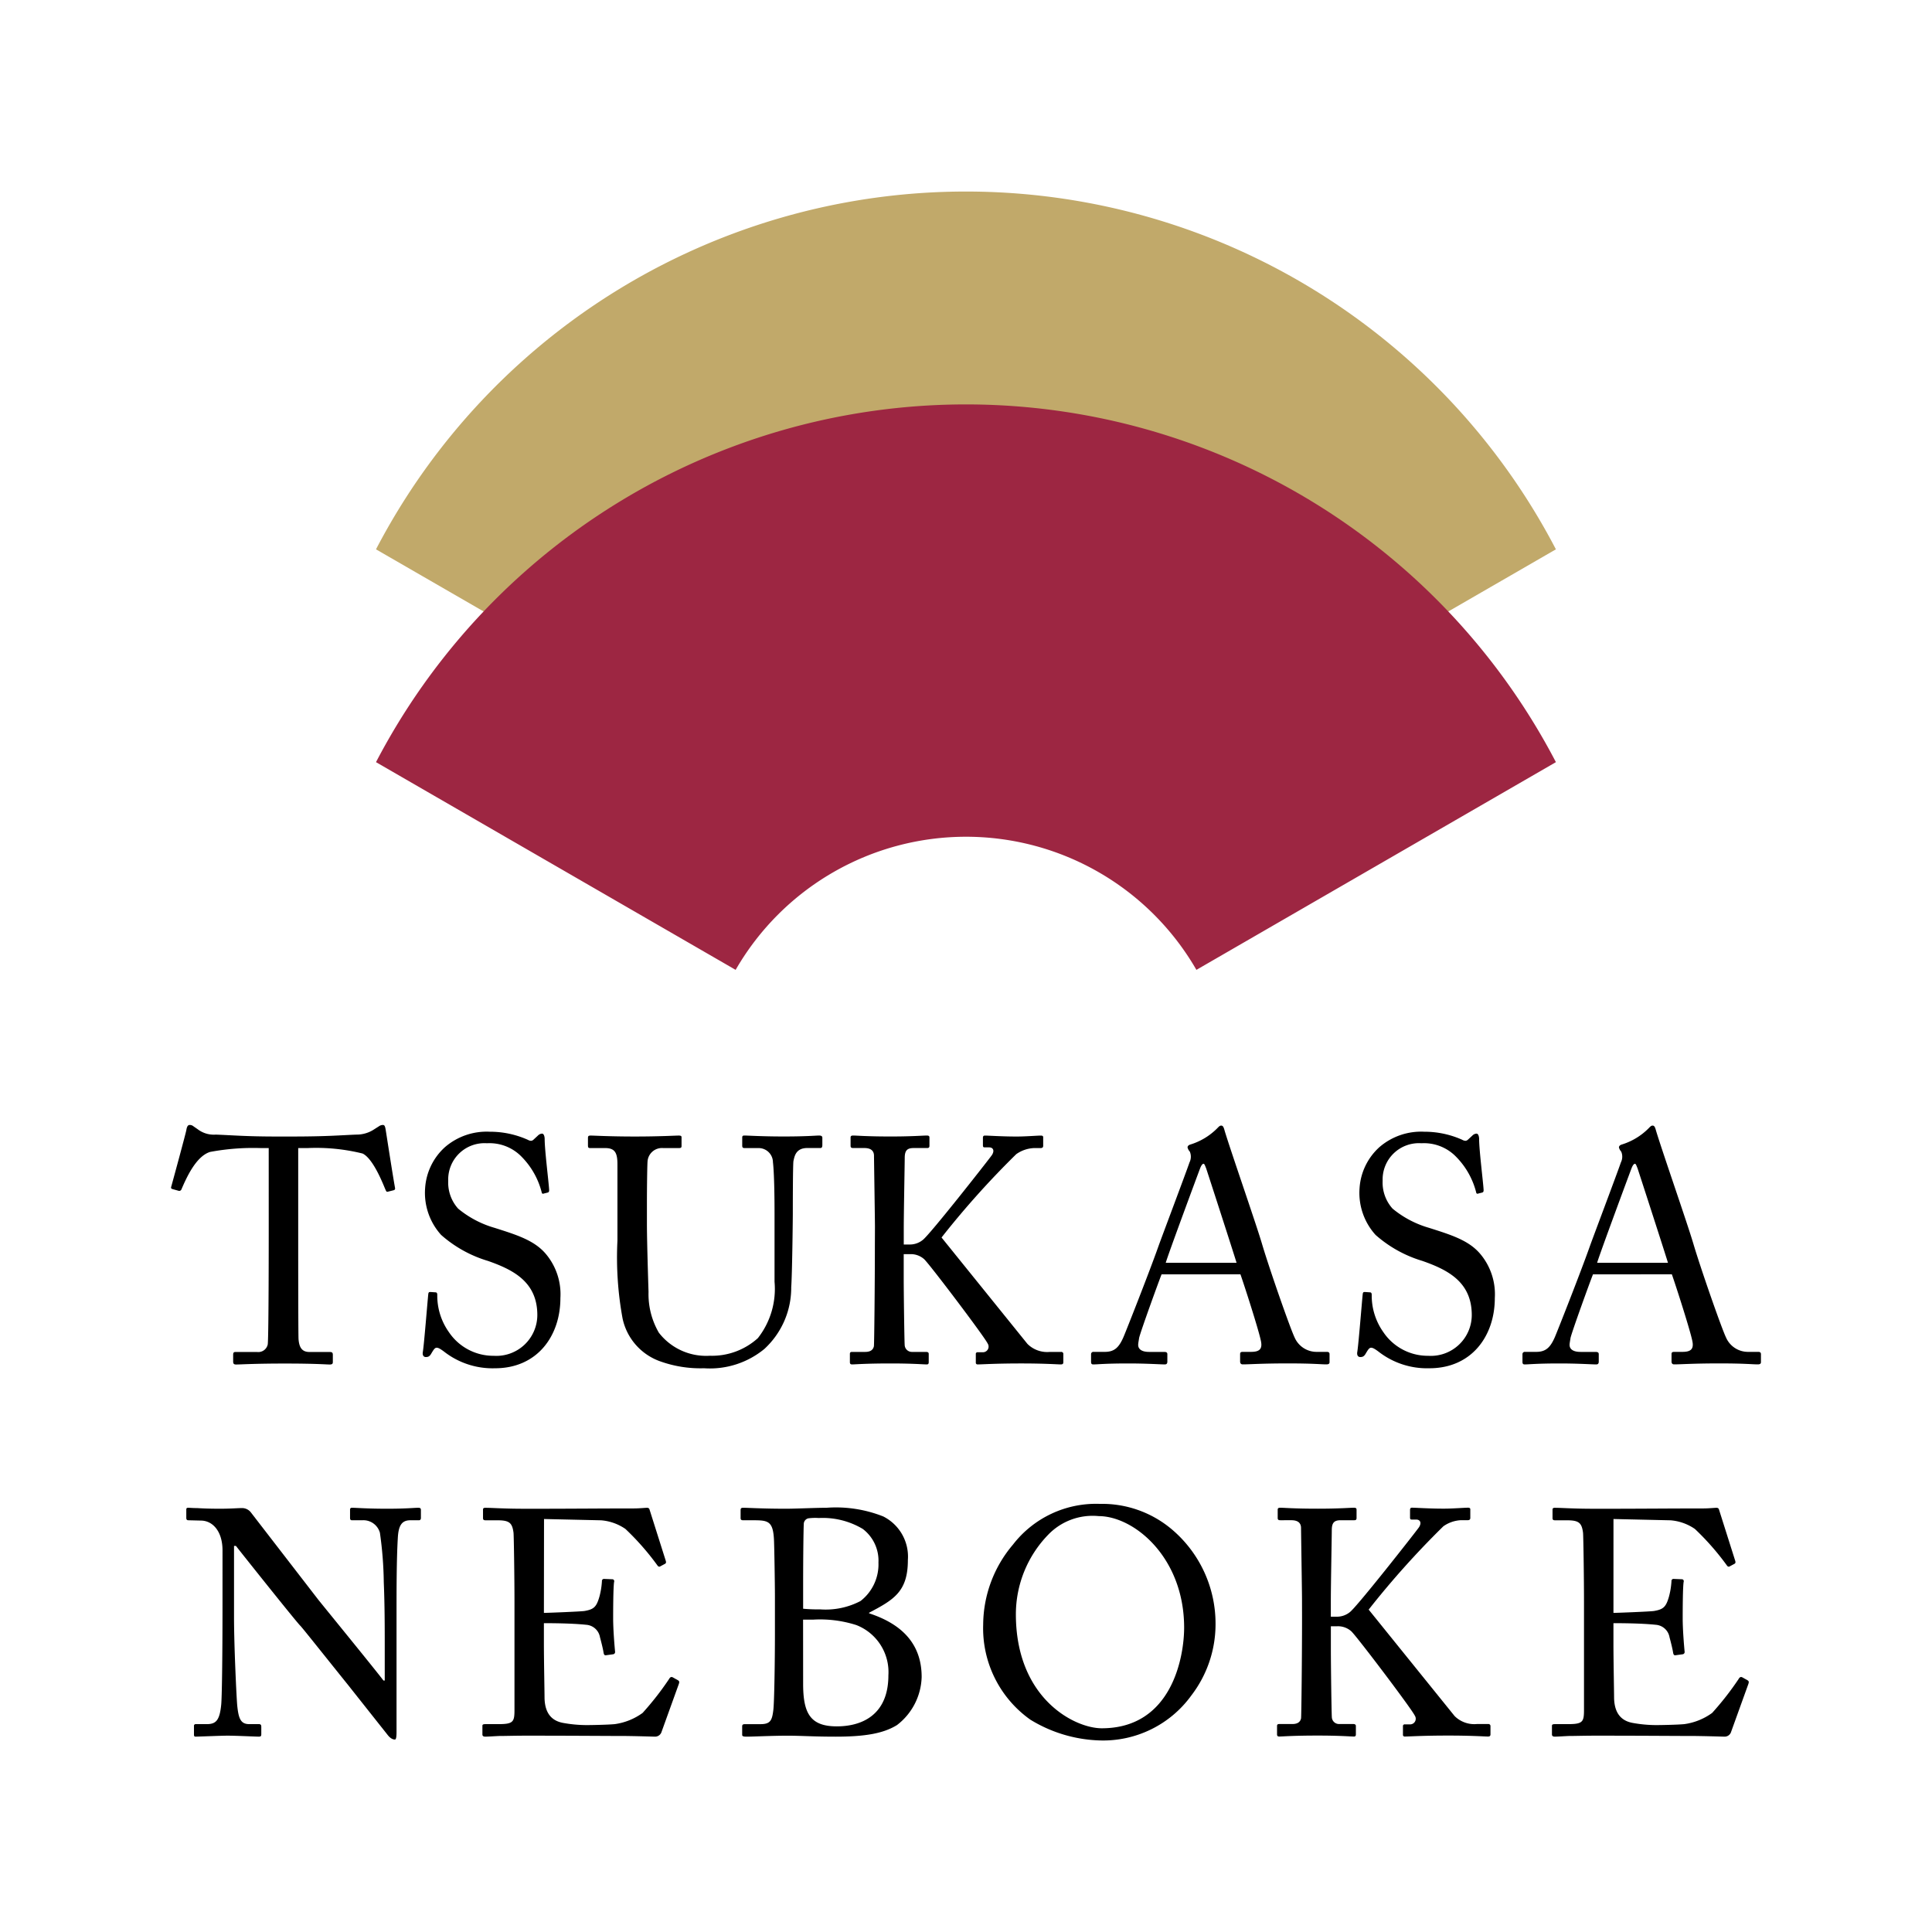
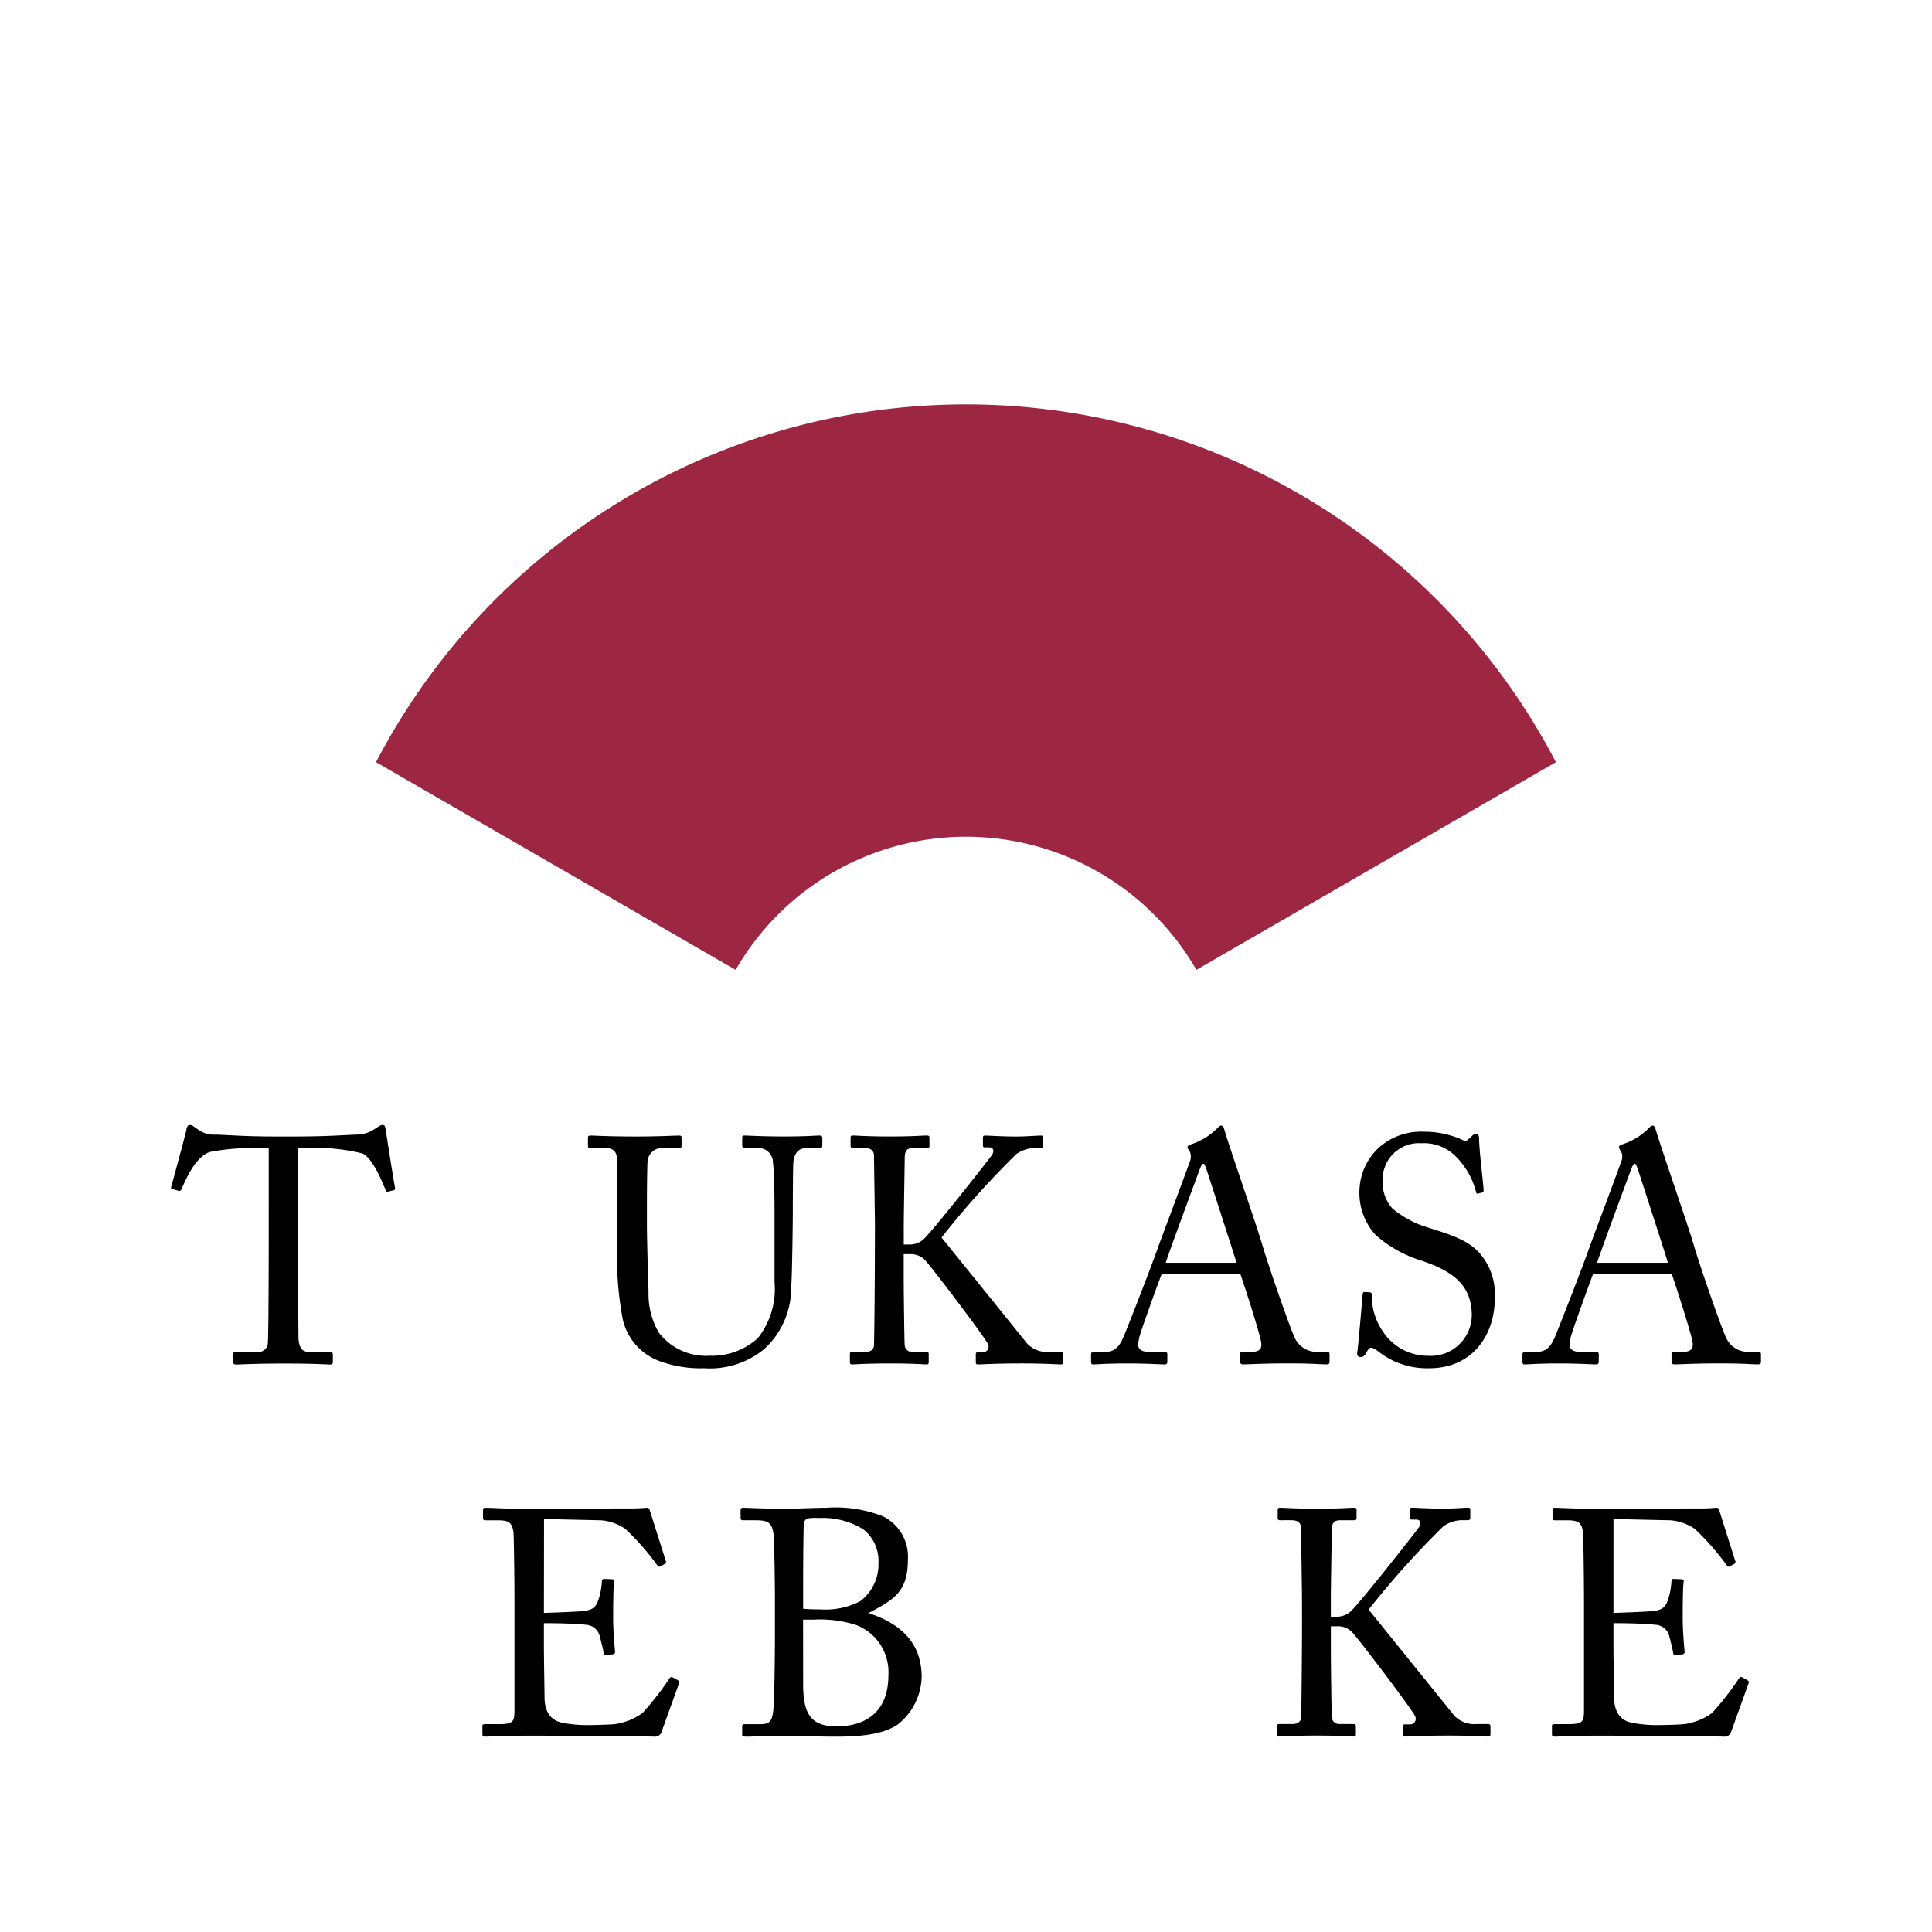
<svg xmlns="http://www.w3.org/2000/svg" id="parts" width="150" height="150" viewBox="0 0 150 150">
  <defs>
    <style>.cls-1{fill:#fff;}.cls-2{fill:#c1a96a;}.cls-3{fill:#9d2642;}</style>
  </defs>
  <rect class="cls-1" width="150" height="150" />
-   <path class="cls-2" d="M75,48.44A20.646,20.646,0,0,1,92.889,58.768L120.8,42.65a51.652,51.652,0,0,0-91.608,0L57.114,58.768A20.645,20.645,0,0,1,75,48.44Z" />
  <path class="cls-3" d="M75,64.965A20.645,20.645,0,0,1,92.889,75.3L120.8,59.173a51.656,51.656,0,0,0-91.608,0L57.114,75.3A20.644,20.644,0,0,1,75,64.965Z" />
  <path d="M20.863,89.136h-.622a18.223,18.223,0,0,0-3.932.3c-1.12.348-1.866,2.09-2.214,2.886a.186.186,0,0,1-.249.125l-.448-.125c-.075-.025-.15-.049-.1-.2.248-.9,1.119-4.106,1.169-4.379.05-.324.149-.4.249-.4a.431.431,0,0,1,.3.1l.324.224a2.059,2.059,0,0,0,1.418.423c1.319.05,2.364.149,4.7.149h1.2c2.712,0,3.782-.1,5-.149a2.461,2.461,0,0,0,1.294-.348l.472-.3a.532.532,0,0,1,.3-.1c.124,0,.174.075.224.4.05.3.523,3.384.721,4.479.025.124-.024.174-.149.2l-.4.1c-.1.025-.124,0-.2-.174-.2-.473-.946-2.389-1.767-2.787a14.932,14.932,0,0,0-4.3-.423h-.7v7.092c0,.348,0,7.316.025,7.739.05.622.249,1,.846,1h1.568c.224,0,.249.075.249.249v.523c0,.124-.025.2-.249.2-.249,0-1.045-.075-3.483-.075-2.389,0-3.435.075-3.783.075-.2,0-.224-.1-.224-.249v-.473c0-.174.025-.249.174-.249h1.692a.747.747,0,0,0,.821-.6c.075-.721.075-8.361.075-8.834Z" />
  <path d="M51.3,105.709a4.532,4.532,0,0,1-2.962-3.334,26.132,26.132,0,0,1-.4-6.047V90.405c0-.871-.174-1.269-.945-1.269h-1.17c-.149,0-.174-.05-.174-.224v-.547c0-.15.025-.2.224-.2.249,0,1.468.074,3.409.074s3.135-.074,3.409-.074c.2,0,.224.049.224.149v.647c0,.124-.025.174-.2.174H51.477a1.121,1.121,0,0,0-1.2,1.02c-.025.224-.05,1.966-.05,3.235v1.643c0,1.318.1,4.479.125,5.275a5.962,5.962,0,0,0,.8,3.16,4.638,4.638,0,0,0,3.957,1.792,5.306,5.306,0,0,0,3.733-1.369,6.194,6.194,0,0,0,1.293-4.379V94.187c0-1.891-.049-3.334-.124-3.956a1.11,1.11,0,0,0-1.12-1.095H57.8c-.149,0-.174-.074-.174-.2v-.6c0-.125.025-.174.174-.174.249,0,1.394.074,3.061.074,1.717,0,2.513-.074,2.737-.074s.249.1.249.174v.547c0,.149-.025.249-.149.249H62.674c-.92,0-.995.7-1.069,1-.051.249-.051,3.783-.051,4.131s-.049,4.7-.124,5.674a6.453,6.453,0,0,1-2.09,4.8,6.653,6.653,0,0,1-4.678,1.494A9.248,9.248,0,0,1,51.3,105.709Z" />
  <path d="M67.931,95.233c0-.448-.074-5.3-.074-5.5,0-.273-.124-.6-.747-.6h-.871c-.149,0-.2-.05-.2-.174v-.647c0-.1.049-.149.2-.149.3,0,1.046.074,2.912.074,1.667,0,2.488-.074,2.811-.074.15,0,.2.049.2.149v.647c0,.124-.05.174-.174.174H70.943c-.5,0-.7.174-.7.772,0,.373-.075,4.255-.075,5.474v1.244h.448a1.584,1.584,0,0,0,1.02-.348c.548-.4,5.151-6.271,5.375-6.594.224-.349.1-.6-.224-.6h-.348c-.1,0-.125-.05-.125-.174V88.34c0-.125.051-.174.15-.174.3,0,1.319.074,2.463.074.722,0,1.593-.074,1.892-.074.124,0,.174.049.174.124v.672c0,.124-.075.174-.2.174h-.523a2.578,2.578,0,0,0-1.369.473,67.837,67.837,0,0,0-5.8,6.47l6.669,8.261a2.173,2.173,0,0,0,1.742.622h.871a.157.157,0,0,1,.174.174v.623c0,.124-.049.174-.2.174-.25,0-1.195-.075-3.061-.075-2.066,0-3.036.075-3.385.075a.132.132,0,0,1-.149-.149v-.648a.132.132,0,0,1,.149-.149h.373a.437.437,0,0,0,.4-.672c-.224-.5-4.629-6.32-4.952-6.569a1.545,1.545,0,0,0-1.095-.373h-.473v1.791c0,1.245.05,4.9.075,5.251a.558.558,0,0,0,.572.547h1.095c.125,0,.2.05.2.15v.647c0,.1-.025.174-.15.174-.3,0-1.044-.075-2.811-.075-1.966,0-2.763.075-2.986.075-.124,0-.174-.05-.174-.174v-.647c0-.125.074-.15.174-.15h1.02c.448,0,.622-.2.672-.448.025-.224.074-4.728.074-7.838Z" />
  <path d="M90.185,98.94c-.249.622-1.618,4.405-1.742,4.927-.025.175-.075.423-.075.548,0,.348.3.547.846.547h1.17c.174,0,.249.05.249.174v.573c0,.174-.075.224-.2.224-.348,0-1.368-.075-2.836-.075-1.817,0-2.364.075-2.713.075-.124,0-.174-.05-.174-.2v-.6a.177.177,0,0,1,.2-.174h.871c.747,0,1.095-.348,1.443-1.144.175-.4,1.991-5,2.713-7.043.174-.5,2.19-5.847,2.414-6.519a1,1,0,0,0,.024-.846.7.7,0,0,1-.174-.324c0-.074.05-.174.224-.224a5.029,5.029,0,0,0,2.066-1.244c.124-.124.2-.224.323-.224.15,0,.2.149.274.423.473,1.568,2.414,7.142,2.886,8.734.573,1.942,2.19,6.57,2.539,7.292a1.859,1.859,0,0,0,1.692,1.119h.821c.149,0,.2.075.2.174v.623c0,.124-.075.174-.249.174-.448,0-.97-.075-2.986-.075-2.065,0-2.936.075-3.509.075-.124,0-.2-.075-.2-.224v-.573c0-.149.075-.174.225-.174h.621c.7,0,.921-.249.747-.945-.2-.9-1.219-4.081-1.568-5.077Zm5.822-.895c-.223-.747-2.239-6.968-2.364-7.341-.074-.174-.124-.349-.2-.349-.1,0-.2.175-.274.374-.125.323-2.489,6.694-2.662,7.316Z" />
  <path d="M107.024,104.937c-.3-.224-.448-.3-.572-.3-.15,0-.249.174-.4.423-.149.274-.274.3-.448.3-.15,0-.274-.124-.224-.4.1-.622.348-3.782.423-4.5.025-.149.074-.149.174-.149l.374.025c.1,0,.149.05.149.2a4.892,4.892,0,0,0,.9,2.887,4.158,4.158,0,0,0,3.484,1.841,3.179,3.179,0,0,0,3.384-3.16c0-2.563-1.841-3.509-3.832-4.206A9.645,9.645,0,0,1,106.8,95.88a4.867,4.867,0,0,1-1.244-3.633,4.7,4.7,0,0,1,1.543-3.185,4.951,4.951,0,0,1,3.484-1.195,7.166,7.166,0,0,1,2.936.622c.224.124.349.1.473-.025l.324-.3a.478.478,0,0,1,.323-.15c.124,0,.2.2.2.423,0,.871.324,3.41.348,3.957,0,.124-.024.174-.124.2l-.3.075a.1.1,0,0,1-.149-.075,6.038,6.038,0,0,0-1.543-2.762,3.469,3.469,0,0,0-2.712-1.07,2.818,2.818,0,0,0-3.011,2.911,3.026,3.026,0,0,0,.771,2.165,7.834,7.834,0,0,0,2.837,1.493c1.717.548,3.111.971,4.006,2.065a4.862,4.862,0,0,1,1.095,3.385c0,2.936-1.792,5.45-5.076,5.45A6.124,6.124,0,0,1,107.024,104.937Z" />
-   <path d="M34.474,104.937c-.3-.224-.448-.3-.572-.3-.15,0-.249.174-.4.423-.149.274-.274.3-.448.3-.15,0-.274-.124-.224-.4.1-.622.348-3.782.423-4.5.025-.149.074-.149.174-.149l.373.025c.1,0,.15.05.15.2a4.885,4.885,0,0,0,.9,2.887,4.158,4.158,0,0,0,3.484,1.841,3.18,3.18,0,0,0,3.384-3.16c0-2.563-1.841-3.509-3.832-4.206A9.645,9.645,0,0,1,34.25,95.88a4.867,4.867,0,0,1-1.244-3.633,4.7,4.7,0,0,1,1.543-3.185,4.95,4.95,0,0,1,3.483-1.195,7.168,7.168,0,0,1,2.937.622c.224.124.349.1.473-.025l.323-.3a.482.482,0,0,1,.323-.15c.125,0,.2.2.2.423,0,.871.323,3.41.348,3.957,0,.124-.025.174-.125.2l-.3.075a.1.1,0,0,1-.149-.075,6.038,6.038,0,0,0-1.543-2.762,3.47,3.47,0,0,0-2.712-1.07A2.818,2.818,0,0,0,34.8,91.674a3.026,3.026,0,0,0,.771,2.165,7.834,7.834,0,0,0,2.837,1.493c1.717.548,3.11.971,4.006,2.065a4.862,4.862,0,0,1,1.095,3.385c0,2.936-1.792,5.45-5.076,5.45A6.124,6.124,0,0,1,34.474,104.937Z" />
  <path d="M123.679,98.94c-.249.622-1.618,4.405-1.742,4.927-.025.175-.075.423-.075.548,0,.348.3.547.846.547h1.17c.174,0,.249.05.249.174v.573c0,.174-.075.224-.2.224-.348,0-1.368-.075-2.836-.075-1.817,0-2.364.075-2.713.075-.124,0-.174-.05-.174-.2v-.6a.177.177,0,0,1,.2-.174h.871c.746,0,1.095-.348,1.443-1.144.175-.4,1.991-5,2.713-7.043.174-.5,2.19-5.847,2.413-6.519a1,1,0,0,0,.025-.846.7.7,0,0,1-.174-.324c0-.074.05-.174.224-.224a5.018,5.018,0,0,0,2.065-1.244c.125-.124.2-.224.324-.224.15,0,.2.149.274.423.473,1.568,2.414,7.142,2.886,8.734.573,1.942,2.19,6.57,2.539,7.292a1.858,1.858,0,0,0,1.692,1.119h.821c.149,0,.2.075.2.174v.623c0,.124-.075.174-.249.174-.448,0-.971-.075-2.986-.075-2.065,0-2.936.075-3.508.075-.125,0-.2-.075-.2-.224v-.573c0-.149.075-.174.224-.174h.622c.7,0,.921-.249.747-.945-.2-.9-1.219-4.081-1.568-5.077Zm5.822-.895c-.223-.747-2.239-6.968-2.364-7.341-.074-.174-.124-.349-.2-.349-.1,0-.2.175-.274.374-.125.323-2.489,6.694-2.663,7.316Z" />
-   <path d="M17.276,120.372c0-1.468-.746-2.289-1.642-2.314l-1.02-.025c-.125,0-.15-.1-.15-.174v-.647c0-.1.025-.149.15-.149s.323.025.7.025c.373.024.92.049,1.766.049s1.369-.049,1.667-.049a.864.864,0,0,1,.722.323l5.226,6.769c.274.348,4.479,5.5,5.076,6.295h.1v-2.961c0-2.214-.025-3.434-.075-4.678a29.153,29.153,0,0,0-.3-3.832,1.328,1.328,0,0,0-1.368-.971h-.8c-.1,0-.15-.049-.15-.174v-.647a.132.132,0,0,1,.15-.149c.348,0,1.144.074,2.737.074,1.493,0,2.09-.074,2.414-.074.174,0,.2.074.2.174v.622c0,.1-.05.174-.15.174h-.672c-.672,0-.92.423-.97,1.369-.1,1.667-.1,4.131-.1,5.748v9.307c0,.348-.025.6-.124.6-.3,0-.522-.3-.6-.4l-3.036-3.832c-1.742-2.165-3.559-4.455-3.708-4.6-.274-.249-4.852-6-5-6.2h-.149v5.524c0,2.314.2,6.371.249,6.868.1.971.249,1.443.921,1.443h.747c.173,0,.2.075.2.225v.547c0,.149-.025.2-.2.2-.25,0-1.743-.075-2.415-.075-.522,0-2.239.075-2.488.075-.1,0-.124-.05-.124-.174v-.647a.131.131,0,0,1,.149-.15h.846c.722,0,1-.3,1.12-1.517.049-.473.1-3.31.1-7.739Z" />
  <path d="M42.229,125.225c.2,0,2.862-.1,3.16-.15.722-.124.921-.323,1.145-1.094a5.88,5.88,0,0,0,.2-1.22.157.157,0,0,1,.174-.174l.622.025a.149.149,0,0,1,.15.2c-.075.423-.075,2.463-.075,2.837,0,.871.1,2.065.149,2.588a.174.174,0,0,1-.149.2l-.548.075c-.124.024-.174-.05-.2-.225-.051-.323-.2-.895-.274-1.169a1.167,1.167,0,0,0-1.07-.97c-1.17-.125-2.887-.125-3.285-.125v1.543c0,1.344.05,3.757.05,4.255.024,1.294.647,1.792,1.418,1.941a10.349,10.349,0,0,0,1.841.174c.423,0,1.667-.025,2.19-.075a4.79,4.79,0,0,0,2.165-.87,22.92,22.92,0,0,0,2.041-2.613c.074-.125.149-.224.3-.15l.4.224c.125.075.125.15.05.349l-1.319,3.658a.526.526,0,0,1-.547.373c-.125,0-.672-.025-2.165-.05-1.493,0-3.907-.025-7.789-.025-.921,0-1.617.025-2.115.025-.522.025-.846.05-1.07.05-.149,0-.224-.05-.224-.174v-.672c0-.1.075-.125.249-.125H38.7c1.145,0,1.244-.174,1.244-1.094v-8.337c0-2.065-.049-5.175-.074-5.424-.1-.8-.349-.971-1.269-.971h-.9c-.125,0-.2-.025-.2-.174v-.672c0-.075.05-.124.174-.124.548,0,1.418.074,3.061.074h1.1c2.463,0,4.927-.025,7.39-.025.4,0,.871-.049,1-.049s.174.049.2.124l1.269,4.007c.025.1.025.174-.075.224l-.373.2c-.075.049-.174-.025-.2-.075a20.309,20.309,0,0,0-2.488-2.837,3.859,3.859,0,0,0-1.892-.672l-4.429-.1Z" />
  <path d="M60.165,123.931c0-.921-.049-3.957-.075-4.405-.074-1.443-.472-1.493-1.617-1.493H57.7c-.149,0-.2-.049-.2-.174v-.622c0-.125.049-.174.2-.174.4,0,1.518.074,3.31.074.8,0,2.29-.074,3.161-.074a9.973,9.973,0,0,1,4.4.672,3.491,3.491,0,0,1,1.916,3.384c0,2.463-1.095,3.086-3.036,4.106l.075.049c2.414.8,4.031,2.29,4.031,4.928a4.861,4.861,0,0,1-1.916,3.732c-1.045.647-2.464.9-4.753.9-1.717,0-2.687-.075-3.732-.075-1.245,0-2.713.075-3.186.075-.3,0-.348-.05-.348-.149v-.647c0-.125.05-.175.224-.175h1.2c.771,0,.9-.3.995-1.094.075-.573.124-3.857.124-5.9Zm2.19.97a12.08,12.08,0,0,0,1.319.05,5.835,5.835,0,0,0,3.135-.647,3.6,3.6,0,0,0,1.394-2.986,3.093,3.093,0,0,0-1.219-2.613,6.053,6.053,0,0,0-3.41-.846,4.061,4.061,0,0,0-.821.025.456.456,0,0,0-.348.448c-.025.5-.05,2.663-.05,4.728Zm0,5.823c0,2.289.547,3.31,2.613,3.31,2.09,0,4.006-1,4.006-3.957a3.916,3.916,0,0,0-2.488-3.907,9.25,9.25,0,0,0-3.335-.423h-.8Z" />
-   <path d="M79.991,133.511a8.7,8.7,0,0,1-3.657-7.39,9.671,9.671,0,0,1,2.314-6.2,8.144,8.144,0,0,1,6.744-3.16,8.385,8.385,0,0,1,5.574,1.966,9.587,9.587,0,0,1,3.408,7.44,9.082,9.082,0,0,1-1.865,5.45,8.456,8.456,0,0,1-7.167,3.509A10.908,10.908,0,0,1,79.991,133.511Zm11.945-7.142c0-5.449-3.882-8.659-6.644-8.659a4.781,4.781,0,0,0-3.932,1.468,8.872,8.872,0,0,0-2.488,6.146c0,6.545,4.554,8.859,6.669,8.859C91.015,134.183,91.936,128.584,91.936,126.369Z" />
  <path d="M101.087,124.13c0-.448-.075-5.3-.075-5.5,0-.273-.124-.6-.747-.6H99.4c-.15,0-.2-.049-.2-.174v-.647c0-.1.049-.149.2-.149.3,0,1.045.074,2.911.074,1.668,0,2.489-.074,2.812-.074.149,0,.2.049.2.149v.647c0,.125-.05.174-.174.174H104.1c-.5,0-.7.174-.7.772,0,.373-.075,4.255-.075,5.474v1.244h.448a1.589,1.589,0,0,0,1.021-.348c.547-.4,5.151-6.271,5.374-6.594.225-.349.1-.6-.223-.6H109.6c-.1,0-.125-.05-.125-.175v-.572c0-.125.051-.174.15-.174.3,0,1.319.074,2.464.074.721,0,1.592-.074,1.891-.074.124,0,.174.049.174.124v.672c0,.125-.075.174-.2.174h-.523a2.587,2.587,0,0,0-1.368.473,67.837,67.837,0,0,0-5.8,6.47l6.67,8.261a2.171,2.171,0,0,0,1.741.622h.872a.158.158,0,0,1,.174.175v.622c0,.124-.05.174-.2.174-.249,0-1.195-.075-3.061-.075-2.065,0-3.036.075-3.385.075a.132.132,0,0,1-.149-.149v-.647a.132.132,0,0,1,.149-.149h.374a.436.436,0,0,0,.4-.672c-.224-.5-4.628-6.321-4.952-6.57a1.545,1.545,0,0,0-1.095-.373h-.473v1.791c0,1.245.05,4.9.075,5.251a.557.557,0,0,0,.573.547h1.094c.125,0,.2.05.2.15v.647c0,.1-.024.174-.149.174-.3,0-1.045-.075-2.812-.075-1.966,0-2.762.075-2.986.075-.124,0-.174-.05-.174-.174v-.647c0-.124.075-.15.174-.15h1.02c.448,0,.622-.2.672-.447.025-.224.075-4.728.075-7.839Z" />
  <path d="M125.268,125.225c.2,0,2.862-.1,3.16-.15.722-.124.921-.323,1.145-1.094a5.88,5.88,0,0,0,.2-1.22.157.157,0,0,1,.174-.174l.622.025a.149.149,0,0,1,.15.2c-.075.423-.075,2.463-.075,2.837,0,.871.1,2.065.149,2.588a.174.174,0,0,1-.149.2l-.548.075c-.124.024-.174-.05-.2-.225-.051-.323-.2-.895-.274-1.169a1.167,1.167,0,0,0-1.07-.97c-1.17-.125-2.887-.125-3.285-.125v1.543c0,1.344.05,3.757.05,4.255.025,1.294.647,1.792,1.418,1.941a10.349,10.349,0,0,0,1.841.174c.423,0,1.668-.025,2.19-.075a4.786,4.786,0,0,0,2.165-.87,22.92,22.92,0,0,0,2.041-2.613c.074-.125.149-.224.3-.15l.4.224c.125.075.125.15.05.349l-1.319,3.658a.526.526,0,0,1-.547.373c-.125,0-.672-.025-2.165-.05-1.493,0-3.907-.025-7.789-.025-.921,0-1.617.025-2.115.025-.522.025-.846.05-1.07.05-.149,0-.224-.05-.224-.174v-.672c0-.1.075-.125.249-.125h.995c1.145,0,1.244-.174,1.244-1.094v-8.337c0-2.065-.049-5.175-.074-5.424-.1-.8-.349-.971-1.269-.971h-.9c-.125,0-.2-.025-.2-.174v-.672c0-.075.05-.124.174-.124.548,0,1.418.074,3.061.074h1.095c2.463,0,4.927-.025,7.39-.025.4,0,.871-.049,1-.049s.174.049.2.124l1.269,4.007c.025.1.025.174-.075.224l-.373.2c-.075.049-.174-.025-.2-.075a20.309,20.309,0,0,0-2.488-2.837,3.859,3.859,0,0,0-1.892-.672l-4.429-.1Z" />
</svg>